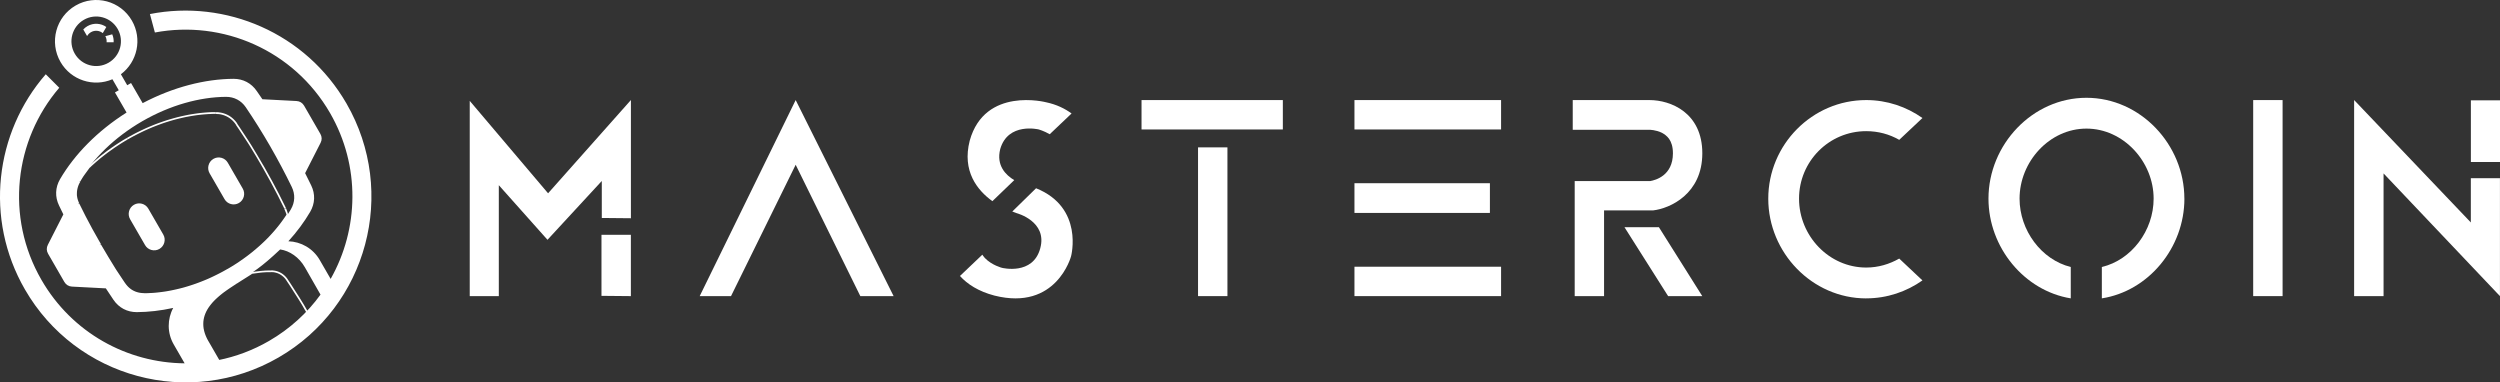
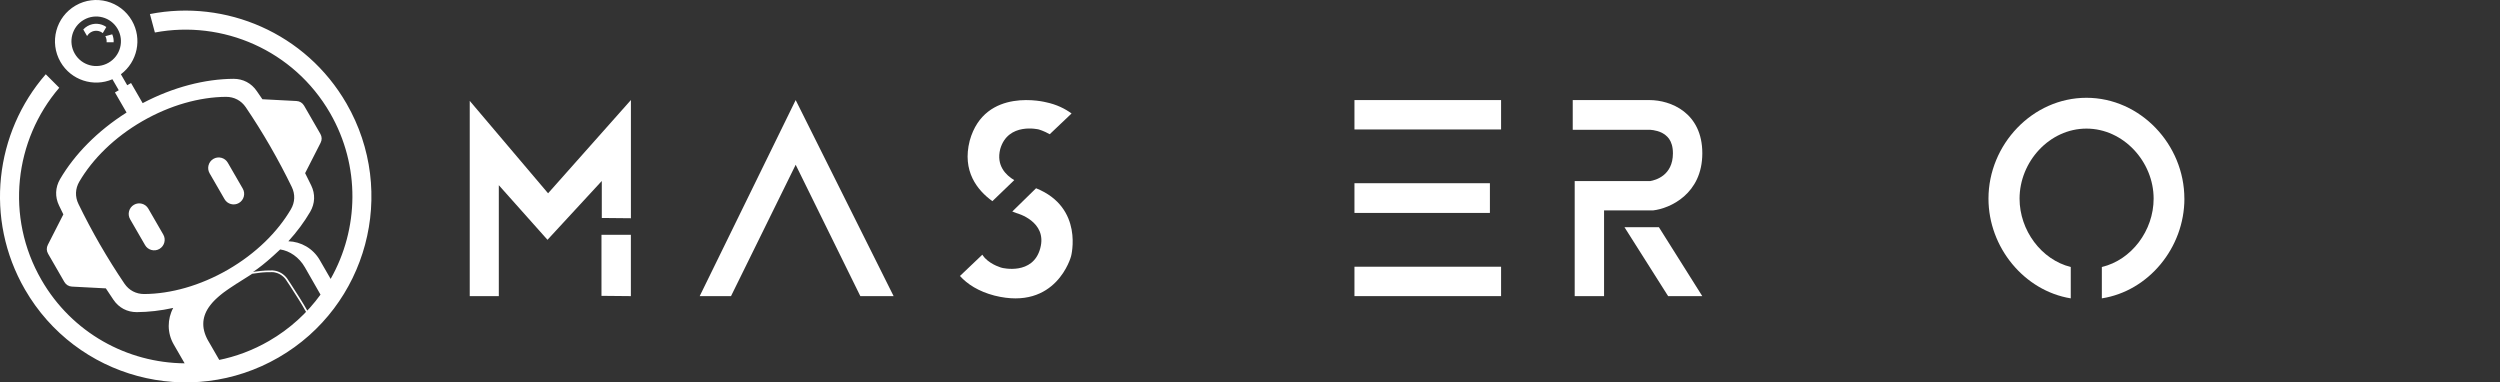
<svg xmlns="http://www.w3.org/2000/svg" id="Layer_1" data-name="Layer 1" viewBox="0 0 635.31 97.17">
  <rect x="0" y="0" width="635.31" height="97.17" fill="#333333" stroke="none" />
  <defs>
    <style>
      .cls-1 {
        fill-rule: evenodd;
      }

      .cls-1, .cls-2 {
        fill: #fff;
        stroke-width: 0px;
      }
    </style>
  </defs>
  <g>
    <path class="cls-2" d="M79.66,82.08l-22.21,12.83-.22-.38,22.21-12.83.3.08-.08.3h0ZM79.74,81.78l.11.19-.19.11.08-.3ZM78.17,79.06l1.57,2.72-.38.22-1.57-2.72h0l.38-.22ZM72.74,71.21l.36-.25h0l.16.24.16.24.16.24.16.24.16.24.16.25.16.25.16.25.16.25.16.25.16.25.16.25.16.25.16.25.16.25.16.25.16.25.16.25.16.25.16.26.16.26.16.26.16.26.16.26.16.26.16.26.15.26.15.26.15.26.15.26.15.26.15.26-.38.22-.15-.26-.15-.26-.15-.26-.15-.26-.15-.26-.15-.26-.15-.26-.16-.26-.16-.26-.16-.26-.16-.26-.16-.26-.16-.25-.16-.25-.16-.25-.16-.25-.16-.25-.16-.25-.16-.25-.16-.25-.16-.25-.16-.25-.16-.25-.16-.25-.16-.25-.16-.25-.16-.24-.16-.24-.16-.24-.16-.24-.16-.24-.16-.24h0ZM68.82,69.15v-.44h0,.16s.16,0,.16,0h.16s.16.03.16.03l.16.02.16.02.16.03.15.03.15.04.15.04.15.05.15.05.14.06.14.06.14.07.14.07.14.07.13.08.13.08.13.09.13.09.12.1.12.1.12.1.12.11.11.11.11.12.11.12.1.12.1.13.1.13.09.13-.36.25-.09-.12-.09-.12-.09-.12-.09-.11-.1-.11-.1-.11-.1-.1-.11-.1-.11-.09-.11-.09-.11-.09-.11-.08-.12-.08-.12-.08-.12-.07-.12-.07-.12-.06-.13-.06-.13-.06-.13-.05-.13-.05-.14-.04-.14-.04-.14-.04-.14-.03-.14-.03-.14-.02-.15-.02h-.15s-.15-.02-.15-.02h-.15s-.15,0-.15,0h0ZM64.05,69.56l-.25-.37.09-.03.16-.03.16-.03.16-.02.16-.02.16-.02.16-.02.16-.02.16-.02.16-.02.16-.02.16-.02.16-.02.16-.02.15-.02.15-.02h.15s.15-.03.15-.03h.15s.15-.02.15-.02h.15s.15-.02.15-.02h.15s.15-.02.15-.02h.15s.15-.01.15-.01h.15s.15-.01.15-.01h.15s.15,0,.15,0h.15s.15,0,.15,0h.15s0,.44,0,.44h-.15s-.15,0-.15,0h-.15s-.15,0-.15,0h-.15s-.15,0-.15,0h-.15s-.15.01-.15.01h-.15s-.15.02-.15.02h-.15s-.15.02-.15.02h-.15s-.15.02-.15.02h-.15s-.15.03-.15.03h-.15s-.15.03-.15.03l-.15.02-.15.02-.15.02-.15.02-.15.02-.15.02-.15.02-.15.02-.15.02-.15.02-.16.02-.16.02-.16.03-.16.03.09-.03h0ZM63.81,69.19l.04-.03h.05s-.09.03-.09.03ZM60.1,72.11l-.24-.37h0l.29-.19.28-.18.28-.18.27-.17.26-.17.26-.16.25-.16.25-.16.24-.15.24-.15.12-.07.11-.07.11-.07.11-.07.11-.07.11-.07.11-.07.11-.07.11-.07.11-.07.11-.07.11-.07.25.37-.11.07-.11.07-.11.07-.11.07-.11.07-.11.07-.11.07-.11.07-.11.07-.11.07-.12.07-.12.08-.24.15-.24.15-.25.16-.25.16-.26.16-.26.17-.27.17-.28.18-.28.18-.29.19h0ZM52.97,86.7l-.38.22h0l-.38-.7-.31-.69-.25-.67-.19-.66-.13-.64-.08-.63-.02-.61.03-.6.07-.58.12-.57.16-.55.2-.54.24-.52.27-.5.3-.49.33-.47.35-.46.38-.44.4-.43.41-.42.43-.4.44-.39.45-.38.46-.36.46-.35.46-.34.46-.33.46-.31.45-.3.44-.29.43-.28.42-.27.24.37-.42.27-.43.28-.44.29-.45.3-.45.31-.46.32-.46.33-.46.35-.45.36-.44.37-.43.38-.42.39-.4.4-.39.42-.36.43-.34.44-.32.45-.29.47-.26.48-.22.49-.19.51-.15.52-.11.53-.07.55-.02.56.02.58.07.59.13.61.18.63.24.64.3.66.36.68h0ZM57.15,94.83l-4.56-7.91.38-.22,4.56,7.91-.08.3-.3-.08h0ZM57.45,94.91l-.19.11-.11-.19.3.08h0Z" />
    <path class="cls-1" d="M84.02,70.87l-2.77-4.8c-1.71-2.96-4.78-4.66-7.97-4.76,2.19-2.4,4.04-4.91,5.54-7.47,1.24-2.12,1.34-4.52.26-6.73-.5-1.03-1.01-2.07-1.54-3.11l3.93-7.71c.38-.74.36-1.55-.06-2.27l-4.13-7.16c-.42-.72-1.11-1.15-1.94-1.19l-8.66-.45c-.56-.85-.85-1.22-1.41-2.05-1.38-2.04-3.5-3.15-5.95-3.14-7.21.05-15.28,2.08-23.07,6.18l-2.95-5.11-.97.56-1.61-2.79c4.19-3.14,5.48-8.99,2.79-13.64C30.63.23,24.22-1.49,19.21,1.41c-5.01,2.9-6.73,9.31-3.84,14.33,2.68,4.65,8.39,6.47,13.2,4.4l1.61,2.79-.97.56,2.95,5.11c-7.44,4.7-13.24,10.68-16.89,16.91-1.24,2.12-1.34,4.52-.26,6.73.36.75.72,1.49,1.09,2.24l-3.94,7.73c-.38.74-.36,1.55.06,2.27l4.13,7.16c.42.72,1.11,1.15,1.94,1.19l8.61.45c.64.98,1.28,1.95,1.93,2.9,1.38,2.04,3.5,3.15,5.95,3.14,2.96-.02,6.06-.37,9.24-1.07-1.51,2.81-1.58,6.33.13,9.28l2.77,4.8c-14.52-.12-28.6-7.7-36.38-21.2C1.28,55.12,3.67,35.58,15.06,22.3l-3.43-3.43C-1.27,33.66-4.03,55.6,6.33,73.55c13.03,22.59,41.9,30.33,64.46,17.29,22.57-13.04,30.3-41.94,17.27-64.52C77.71,8.37,57.35-.21,38.1,3.57l1.26,4.69c17.18-3.24,35.28,4.46,44.52,20.47,7.78,13.49,7.31,29.49.15,42.14h0ZM68.37,86.64c-4.13,2.39-8.49,4-12.92,4.88l-2.67-4.71c-4.26-7.5,2.82-12.09,7.2-14.89,4.57-2.92,6.27-3.87,11.22-8.53,2.39.34,4.81,1.97,6.28,4.54l3.97,6.94c-3.38,4.66-7.77,8.7-13.08,11.77h0ZM25.42,62.17c-1.99-3.46-3.82-6.91-5.48-10.33-.91-1.87-.83-3.9.22-5.69,3.36-5.74,8.87-11.22,15.99-15.34,7.12-4.11,14.62-6.15,21.27-6.2,2.08-.01,3.87.93,5.04,2.65,2.13,3.14,4.21,6.46,6.2,9.91,1.99,3.46,3.82,6.91,5.48,10.33.91,1.87.83,3.9-.22,5.69-3.36,5.74-8.87,11.22-15.99,15.34-7.12,4.11-14.62,6.15-21.27,6.19-2.08.01-3.87-.93-5.04-2.65-2.13-3.15-4.21-6.46-6.2-9.91h0ZM29.89,7.34c1.74,3.01.71,6.86-2.3,8.6-3.01,1.74-6.85.71-8.59-2.3-1.74-3.01-.71-6.86,2.3-8.6,3.01-1.74,6.85-.71,8.59,2.3Z" />
-     <path class="cls-2" d="M19.75,51.93l.4-.19h0l.16.32.16.32.16.32.16.32.16.32.16.32.16.32.16.32.16.32.16.32.17.32.17.32.17.32.17.32.17.32.17.32.17.32.17.32.17.32.17.32.18.32.18.32.18.32.18.32.18.32.18.32.18.32.18.32.18.32.18.32.19.32.19.32-.38.22-.19-.32-.19-.32-.19-.32-.18-.32-.18-.32-.18-.32-.18-.32-.18-.32-.18-.32-.18-.32-.18-.32-.18-.32-.17-.32-.17-.32-.17-.32-.17-.32-.17-.32-.17-.32-.17-.32-.17-.32-.17-.32-.17-.32-.17-.32-.16-.32-.16-.32-.16-.32-.16-.32-.16-.32-.16-.32-.16-.32-.16-.32-.16-.32h0ZM19.98,46.03l.38.22h0l-.09.16-.09.16-.08.17-.08.17-.07.17-.06.17-.06.17-.05.17-.05.17-.04.17-.04.17-.03.17-.03.17-.02.17-.02.17v.17s-.01.17-.01.17v.17s0,.17,0,.17v.17s.03.17.03.17l.02.17.03.17.03.17.04.17.05.17.05.17.06.17.06.17.07.17.07.17.08.17-.4.19-.09-.18-.08-.18-.07-.18-.07-.18-.06-.18-.06-.19-.05-.19-.04-.19-.04-.19-.03-.19-.03-.19-.02-.19v-.19s-.02-.19-.02-.19v-.19s0-.19,0-.19v-.19s.03-.19.03-.19l.02-.19.03-.19.03-.19.04-.19.05-.18.05-.18.06-.18.06-.18.07-.18.08-.18.08-.18.09-.18.09-.18.1-.17h0ZM22.49,42.31l.3.32.02-.03-.09.11-.08.11-.08.11-.08.11-.08.11-.08.11-.08.11-.08.11-.08.11-.08.11-.08.11-.08.11-.08.11-.08.11-.08.11-.08.11-.08.11-.08.11-.08.11-.07.11-.07.11-.07.11-.07.11-.07.11-.07.11-.07.12-.07.12-.07.11-.07.12-.07.12-.07.12-.07.12-.38-.22.07-.12.07-.12.07-.12.07-.12.07-.12.07-.12.07-.12.07-.12.07-.12.07-.12.07-.12.08-.12.08-.12.08-.12.08-.12.08-.12.08-.12.08-.12.08-.12.08-.12.08-.11.08-.12.08-.11.08-.11.08-.11.08-.11.08-.11.08-.11.09-.11.09-.11.09-.11.09-.11.02-.03h0ZM22.47,42.34h.01s.01-.03.01-.03l-.02.03h0ZM32.2,35.08l.22.38h0l-.34.2-.34.2-.33.2-.33.2-.33.21-.33.21-.32.21-.32.21-.32.21-.32.21-.31.22-.31.22-.31.22-.31.22-.31.22-.3.22-.3.23-.3.23-.3.23-.29.23-.29.23-.29.23-.28.23-.28.24-.28.24-.28.24-.27.24-.27.24-.27.24-.27.24-.26.25-.26.25-.3-.32.26-.25.27-.25.27-.25.27-.25.27-.24.28-.24.28-.24.28-.24.28-.24.29-.24.29-.24.29-.23.3-.23.3-.23.3-.23.3-.23.31-.23.31-.22.31-.22.31-.22.32-.22.32-.22.32-.22.32-.21.32-.21.33-.21.33-.21.33-.21.33-.21.34-.2.34-.2.34-.2h0ZM54.79,28.5v.44h0-.66s-.66.03-.66.03l-.67.03-.67.05-.68.06-.68.07-.68.08-.69.1-.69.11-.69.12-.7.13-.7.15-.7.16-.7.17-.71.18-.71.2-.71.21-.71.22-.71.23-.71.25-.71.26-.71.27-.71.28-.71.3-.71.31-.71.32-.71.34-.71.35-.71.36-.71.37-.71.39-.7.4-.22-.38.71-.4.71-.39.71-.38.72-.36.72-.35.72-.34.72-.33.72-.31.72-.3.72-.29.72-.27.72-.26.72-.25.72-.24.72-.22.72-.21.72-.2.71-.19.71-.17.71-.16.71-.15.7-.14.7-.12.7-.11.7-.1.69-.09.69-.07.68-.06.68-.05.67-.04.67-.02h.66s0-.01,0-.01ZM60.29,31.4l-.36.25h0l-.11-.16-.12-.16-.12-.15-.12-.15-.13-.14-.13-.14-.13-.13-.14-.13-.14-.12-.14-.12-.15-.11-.15-.11-.15-.1-.16-.1-.16-.09-.16-.09-.16-.08-.17-.08-.17-.07-.17-.07-.17-.06-.18-.06-.18-.05-.18-.05-.18-.04-.19-.04-.19-.03-.19-.02-.19-.02h-.19s-.2-.02-.2-.02h-.2s0-.44,0-.44h.21s.21,0,.21,0h.21s.21.03.21.03l.2.03.2.03.2.04.2.04.19.05.19.06.19.06.19.07.19.07.18.08.18.08.18.09.17.09.17.1.17.11.16.11.16.12.16.12.15.13.15.13.15.14.14.14.14.15.14.15.13.16.13.16.12.17.12.17h0ZM66.86,41.9l-.38.22h0l-.2-.34-.2-.34-.2-.34-.2-.34-.2-.34-.2-.34-.2-.34-.2-.33-.2-.33-.2-.33-.2-.33-.2-.33-.2-.33-.2-.33-.2-.33-.21-.33-.21-.33-.21-.33-.21-.32-.21-.32-.21-.32-.21-.32-.21-.32-.21-.32-.21-.32-.21-.32-.21-.32-.21-.32-.21-.31-.21-.31-.21-.31-.21-.31.36-.25.21.31.21.31.21.31.21.32.21.32.21.32.21.32.21.32.21.32.21.32.21.32.21.32.21.32.21.33.21.33.21.33.21.33.2.33.2.33.2.33.2.33.2.33.2.33.2.33.2.34.2.34.2.34.2.34.2.34.2.34.2.34.2.34h0ZM72.65,52.83l-.4.19h0l-.16-.34-.17-.34-.17-.34-.17-.34-.17-.34-.17-.34-.17-.34-.17-.34-.17-.34-.17-.34-.18-.34-.18-.34-.18-.34-.18-.34-.18-.34-.18-.34-.18-.34-.18-.34-.18-.34-.18-.34-.19-.34-.19-.34-.19-.34-.19-.34-.19-.34-.19-.34-.19-.34-.19-.34-.19-.34-.19-.34-.2-.34-.2-.34.38-.22.2.34.2.34.19.34.19.34.19.34.19.34.19.34.19.34.19.34.19.34.19.34.19.34.18.34.18.34.18.34.18.34.18.34.18.34.18.34.18.34.18.34.18.34.17.34.17.34.17.34.17.34.17.34.17.34.17.34.17.34.17.34.16.34h0ZM73.21,54.77l-.37-.24-.03.16v-.05s-.02-.05-.02-.05v-.05s-.02-.05-.02-.05v-.05s-.02-.05-.02-.05v-.05s-.03-.05-.03-.05v-.05s-.03-.05-.03-.05v-.05s-.03-.05-.03-.05l-.02-.05-.02-.05-.02-.05-.02-.05-.02-.05-.02-.05-.02-.05-.02-.05-.02-.05-.02-.05-.02-.05-.02-.05-.02-.05-.02-.05-.02-.05-.02-.05-.02-.05-.02-.05-.02-.05-.02-.05.4-.19.03.05.03.05.02.05.02.05.02.05.02.06.02.05.02.06.02.05.02.05.02.06.02.06.02.06.02.05.02.06.02.06.02.06.02.06.02.06.02.06.02.06.02.06.02.06v.06s.03.06.03.06v.06s.03.06.03.06v.06s.02.06.02.06v.06s.02.06.02.06v.06s-.02.16-.02.16h0ZM73.24,54.61l.02.09-.05.07.03-.16ZM58.04,68.73l-.22-.38h0l.6-.35.6-.36.59-.37.58-.37.57-.38.56-.39.56-.39.55-.4.54-.4.53-.41.52-.41.51-.42.5-.42.5-.43.49-.43.48-.44.47-.44.46-.44.45-.45.44-.45.43-.46.42-.46.41-.46.4-.47.39-.47.38-.47.37-.47.36-.48.35-.48.34-.48.33-.48.32-.48.37.24-.33.49-.34.49-.35.49-.36.48-.37.48-.38.48-.39.48-.4.47-.41.47-.42.47-.43.46-.44.46-.44.46-.45.45-.46.45-.47.45-.48.44-.49.44-.5.43-.51.43-.52.42-.53.42-.54.41-.54.41-.55.4-.56.4-.57.39-.58.38-.59.38-.59.37-.6.36-.61.36h0ZM36.66,74.95v-.44h0,.62s.63-.03.63-.03l.63-.03.63-.04.64-.06.64-.07.65-.08.65-.09.65-.1.66-.12.66-.13.66-.14.66-.15.67-.16.67-.17.67-.19.67-.2.67-.21.67-.22.67-.23.68-.25.68-.26.68-.27.68-.28.67-.29.67-.31.67-.32.67-.33.67-.34.67-.35.67-.37.67-.38.22.38-.67.38-.67.37-.68.36-.68.34-.68.33-.68.32-.68.31-.68.3-.68.28-.68.27-.68.26-.68.25-.68.24-.68.22-.68.21-.68.2-.68.19-.68.18-.67.16-.67.15-.67.14-.67.13-.66.12-.66.1-.66.09-.65.08-.65.07-.65.06-.64.05-.64.03-.63.02h-.63s0,0,0,0ZM31.44,72.2l.36-.25h0l.11.15.11.15.11.14.12.14.12.14.12.13.13.13.13.12.13.12.14.11.14.11.14.1.14.1.15.09.15.09.15.08.16.08.16.07.16.07.16.06.17.06.17.05.17.05.17.04.17.04.18.03.18.03.18.02.18.02h.18s.19.02.19.02h.19s0,.44,0,.44h-.2s-.2,0-.2,0h-.2s-.19-.03-.19-.03l-.19-.02-.19-.03-.19-.04-.19-.04-.18-.05-.18-.05-.18-.06-.18-.06-.18-.07-.17-.07-.17-.08-.17-.09-.16-.09-.16-.1-.16-.1-.16-.11-.15-.11-.15-.12-.15-.12-.14-.13-.14-.13-.14-.14-.13-.14-.13-.15-.13-.15-.12-.16-.12-.16-.11-.16h0ZM25.23,62.28l.38-.22h0l.19.32.19.32.19.32.19.32.19.32.19.32.19.32.19.32.19.32.19.32.19.31.19.31.19.31.19.31.19.31.19.31.19.31.19.31.19.31.19.31.2.31.2.3.2.3.2.3.2.3.2.3.2.3.2.3.2.3.2.3.2.3.2.29-.36.25-.2-.3-.2-.3-.2-.3-.2-.3-.2-.3-.2-.3-.2-.3-.2-.3-.2-.3-.2-.3-.2-.31-.2-.31-.2-.31-.2-.31-.19-.31-.19-.31-.19-.31-.19-.31-.19-.31-.19-.31-.19-.31-.19-.32-.19-.32-.19-.32-.19-.32-.19-.32-.19-.32-.19-.32-.19-.32-.19-.32-.19-.32-.19-.32h0Z" />
    <path class="cls-1" d="M34.04,52.04h0c1.27-.74,2.92-.3,3.65.98l3.8,6.58c.74,1.27.3,2.92-.98,3.66h0c-1.27.74-2.92.3-3.65-.98l-3.8-6.58c-.73-1.27-.3-2.92.98-3.66Z" />
    <path class="cls-1" d="M54.24,40.37h0c1.27-.74,2.92-.3,3.65.98l3.8,6.58c.74,1.27.3,2.92-.98,3.66h0c-1.27.74-2.92.3-3.65-.98l-3.8-6.58c-.73-1.27-.3-2.92.98-3.66h0Z" />
    <path class="cls-1" d="M26.12,8.41l.9-1.55c-1.37-.97-3.24-1.12-4.8-.22-.41.24-.76.52-1.06.85l.97,1.68c.23-.4.56-.75.98-.99.98-.57,2.18-.44,3.01.24h0Z" />
    <path class="cls-1" d="M27.1,10.74h1.78c.04-.68-.08-1.37-.36-2.02l-1.75.47c.27.49.37,1.03.32,1.55h0Z" />
  </g>
  <g>
    <path class="cls-2" d="M119.36,75.25h7.4v-28.19l12.37,13.88,13.8-14.95v9.4l7.4.07v-30.04l-21.05,23.7-19.91-23.49v49.61ZM160.32,75.25v-15.59h-7.47v15.52l7.47.07Z" />
    <polygon class="cls-2" points="177.81 75.25 185.77 75.25 202.2 41.87 218.63 75.25 227.09 75.25 202.2 25.43 177.81 75.25" />
    <path class="cls-2" d="M252.19,51.12l5.55-5.34c-2.13-1.28-4.62-3.7-3.56-7.9,1.99-6.9,9.81-4.98,9.81-4.98,0,0,1.28.36,2.77,1.21l5.55-5.27c-1.64-1.21-3.77-2.28-6.47-2.85,0,0-15.57-4.06-19.41,9.75-1.99,7.76,1.92,12.6,5.76,15.38h0ZM252.69,75.11c15.79,3.99,19.49-9.97,19.49-9.97,0,0,3.34-12.39-8.89-17.3l-6.04,5.91,1.14.43s7.82,2.06,5.97,8.9c-1.85,6.98-9.74,4.98-9.74,4.98,0,0-2.56-.64-4.34-2.49-.28-.28-.64-.85-.64-.85l-5.69,5.41c1.85,2.06,4.69,3.92,8.75,4.98h0Z" />
-     <path class="cls-2" d="M290.09,32.9h35.91v-7.47h-35.91v7.47ZM304.45,75.25h7.47v-37.8h-7.47v37.8Z" />
    <path class="cls-2" d="M344.2,32.9h37.26v-7.47h-37.26v7.47h0ZM344.2,54.11h34.42v-7.55h-34.42v7.55ZM344.2,75.25h37.26v-7.47h-37.26v7.47h0Z" />
    <path class="cls-2" d="M400.16,75.25h7.47v-21.78h12.45c4.34-.5,12.52-4.2,12.52-14.52s-8.04-13.52-13.44-13.52h-19.49v7.55h19.49s1.64,0,3.2.78c1.14.64,2.77,1.78,2.77,5.2,0,5.69-4.48,6.83-5.76,7.05h-19.2v29.26h0ZM423.91,75.25h8.68l-11.02-17.51h-8.75l11.09,17.51Z" />
-     <path class="cls-2" d="M474.25,75.82c5.33,0,10.24-1.71,14.29-4.56l-5.9-5.55c-2.49,1.42-5.33,2.28-8.39,2.28-9.46,0-17.07-8.04-17.07-17.51s7.61-17.15,17.07-17.15c3.06,0,5.9.78,8.39,2.21l5.9-5.55c-4.05-2.85-8.96-4.56-14.29-4.56-13.73,0-24.89,11.32-24.89,25.06s11.17,25.34,24.89,25.34h0Z" />
    <path class="cls-2" d="M555.1,50.48c0-13.74-11.17-25.63-24.89-25.63s-24.89,11.89-24.89,25.63c0,12.39,9.1,23.42,20.91,25.34v-7.97c-7.47-1.85-13.01-9.32-13.01-17.37,0-9.4,7.61-17.8,17-17.8s17.07,8.4,17.07,17.8c0,8.11-5.62,15.59-13.16,17.37v7.97c11.88-1.85,20.98-12.88,20.98-25.34h0Z" />
-     <polygon class="cls-2" points="572.59 75.25 580.06 75.25 580.06 25.43 572.59 25.43 572.59 75.25" />
-     <path class="cls-2" d="M598.25,75.25h7.47v-31.18l29.58,31.18v-29.97h-7.4v11.25l-29.66-31.11v49.83h0ZM627.91,41.16h7.4v-15.66h-7.4v15.66Z" />
  </g>
</svg>